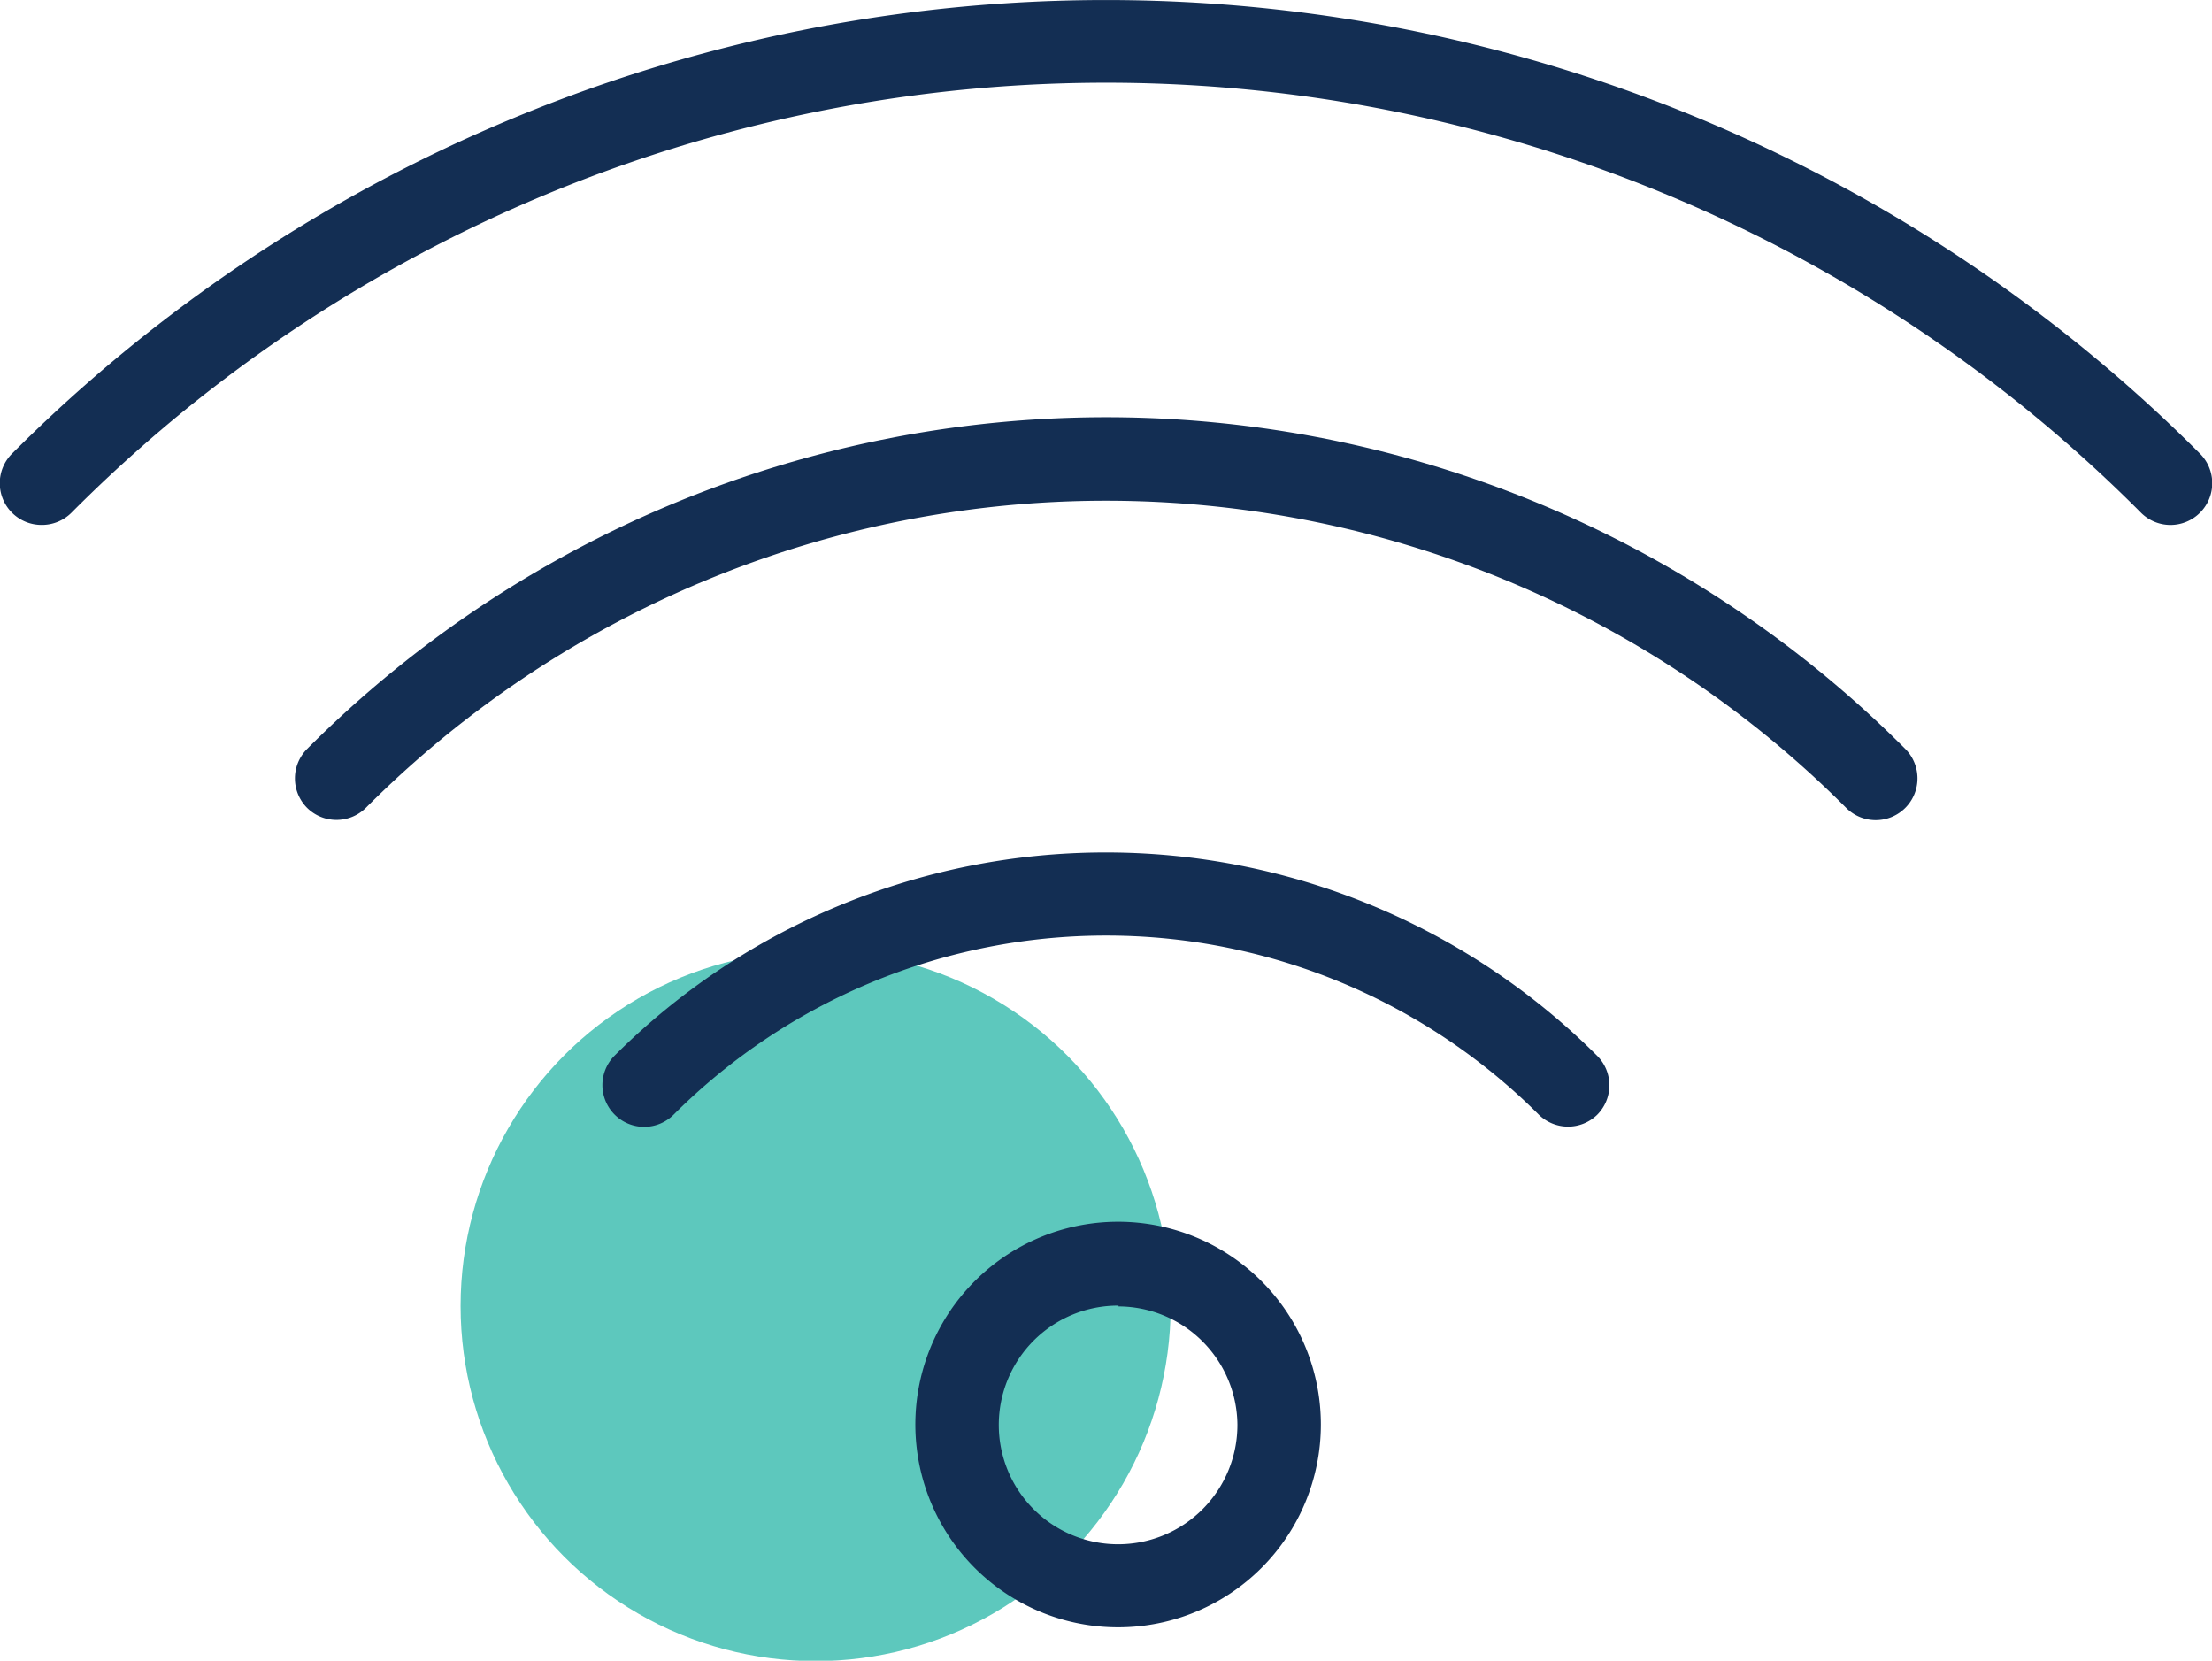
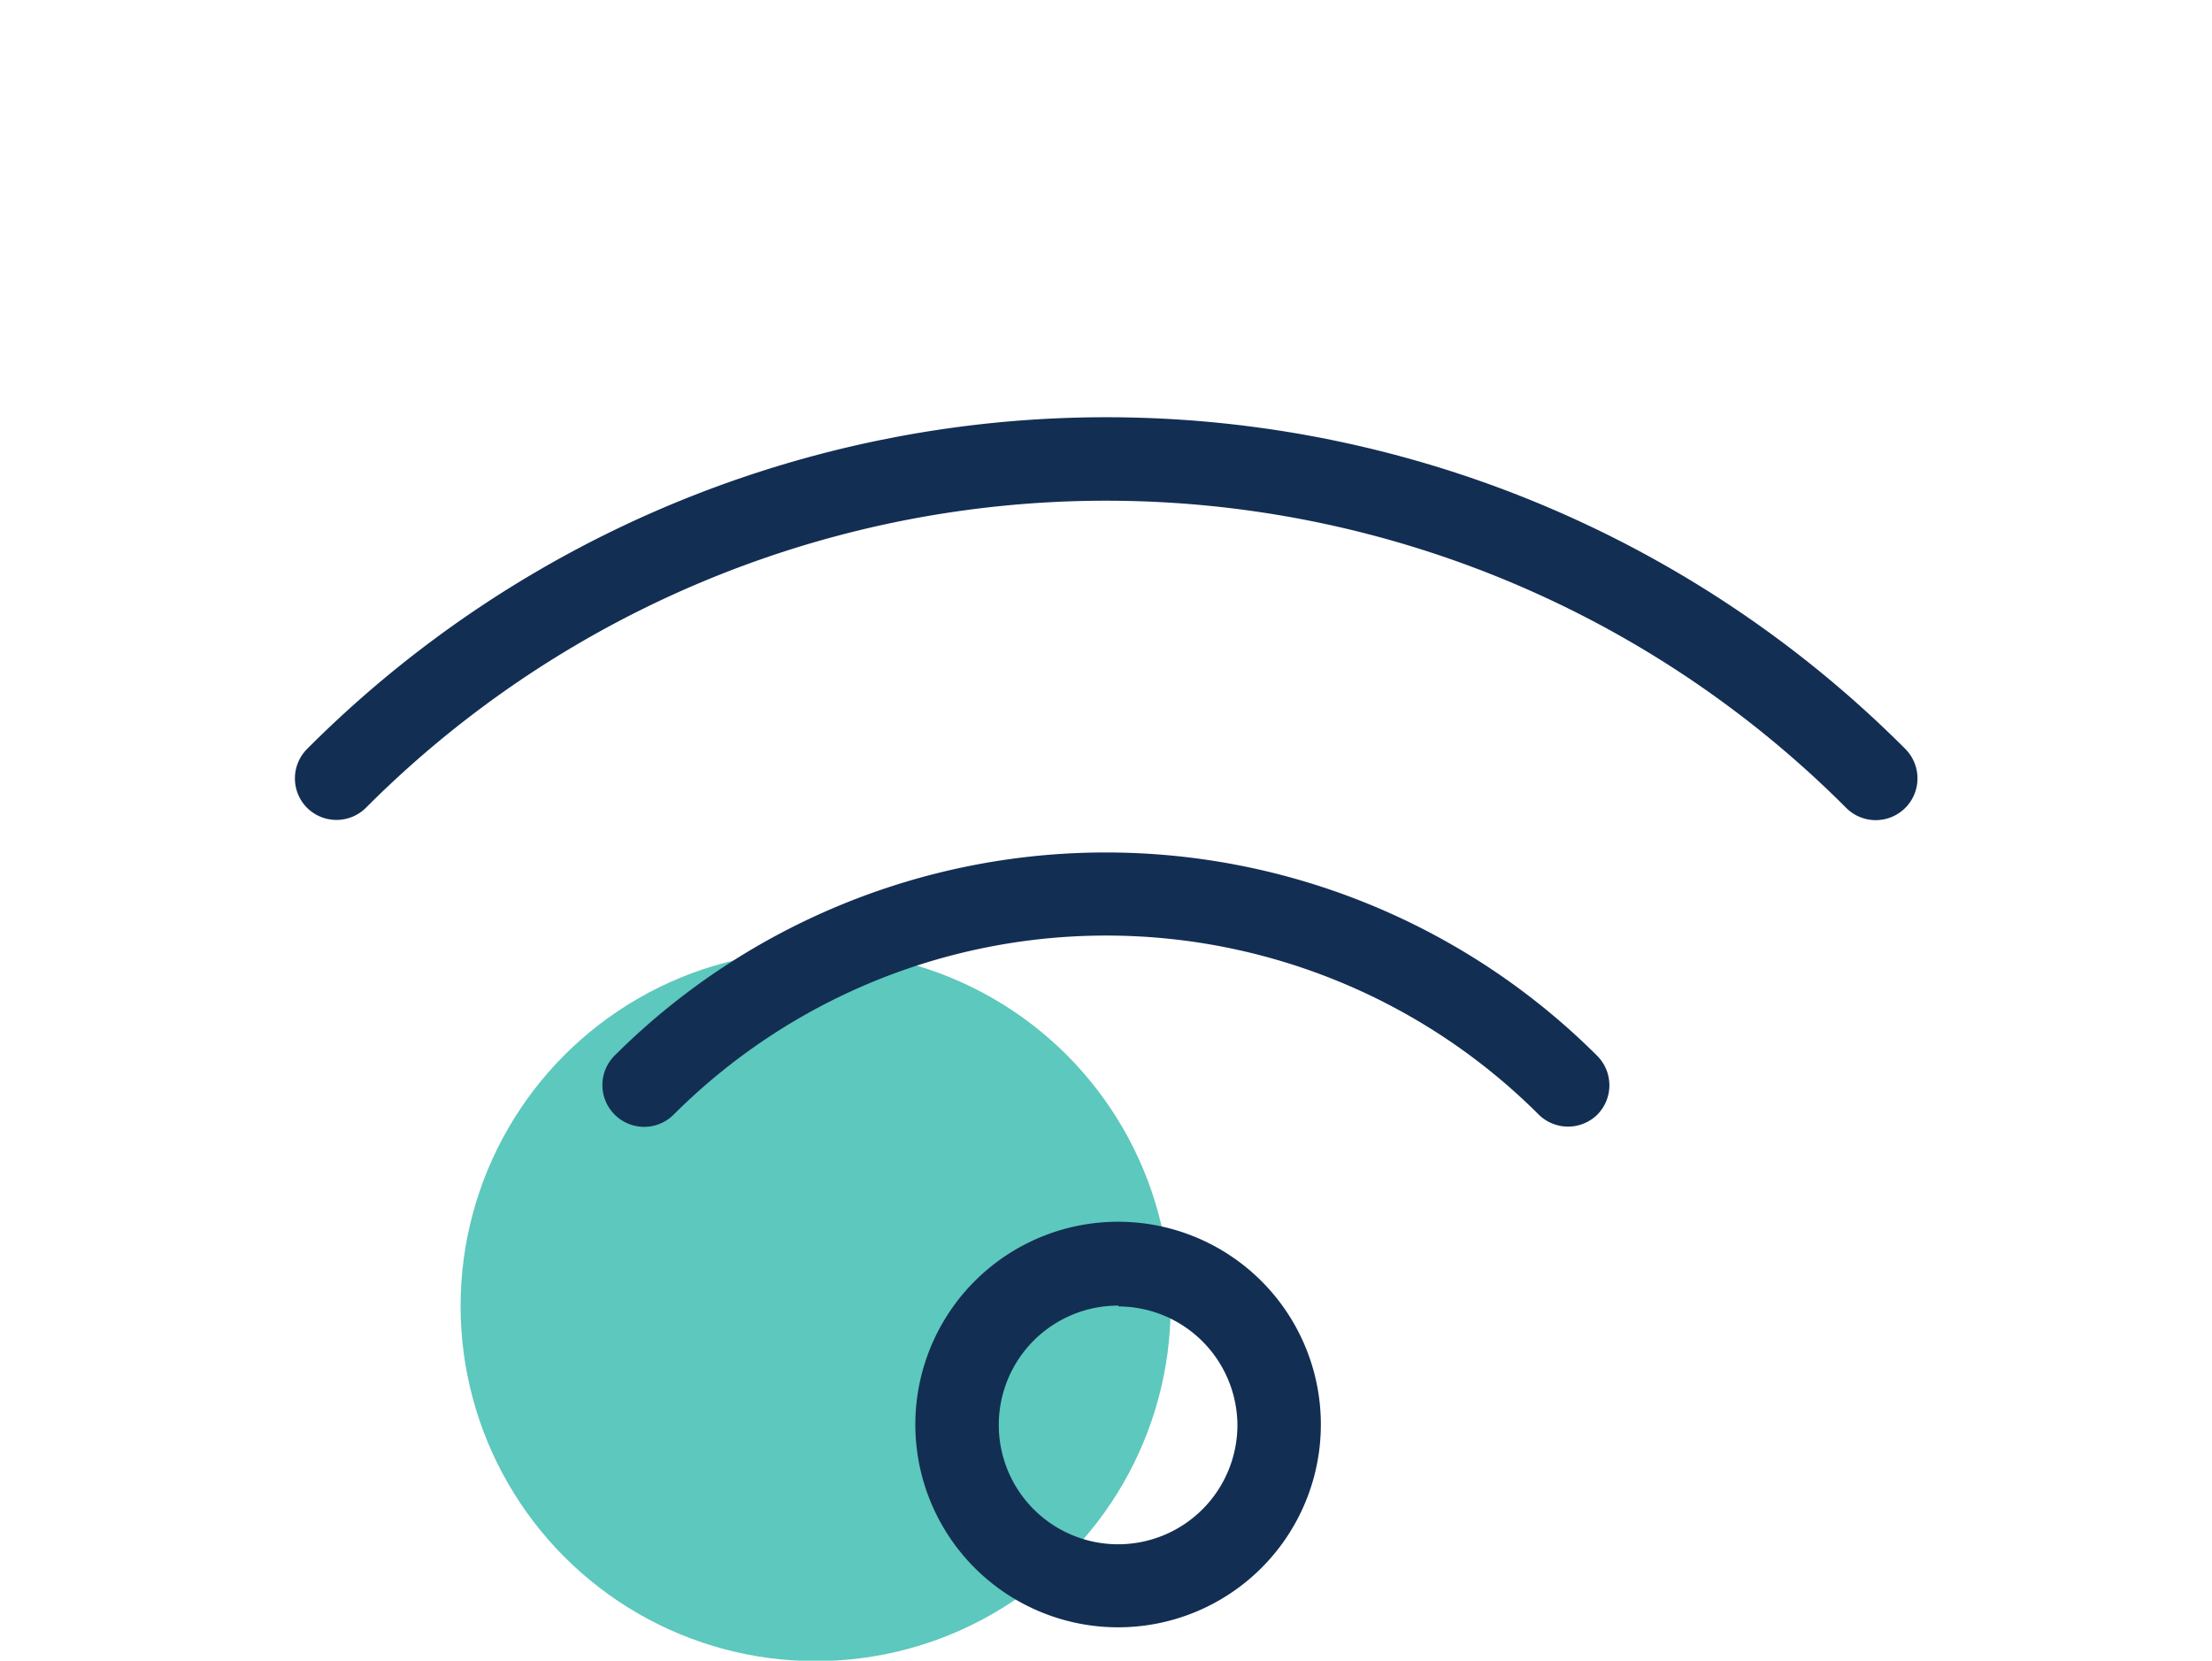
<svg xmlns="http://www.w3.org/2000/svg" viewBox="0 0 53.02 39.8">
  <defs>
    <style>.cls-1{fill:#19b1a1;opacity:0.7;}.cls-2{fill:#132e53;}</style>
  </defs>
  <g id="Layer_2" data-name="Layer 2">
    <g id="Layer_1-2" data-name="Layer 1">
      <circle class="cls-1" cx="19.55" cy="31.3" r="8.51" />
-       <path class="cls-2" d="M1,12.58a1,1,0,0,1-.71-.29,1,1,0,0,1,0-1.42,37.06,37.06,0,0,1,52.44,0,1,1,0,0,1,0,1.42,1,1,0,0,1-1.41,0,35,35,0,0,0-49.61,0A1,1,0,0,1,1,12.58Z" />
      <path class="cls-2" d="M8.07,19.65a1,1,0,0,1-.71-.29,1,1,0,0,1,0-1.41,27.05,27.05,0,0,1,38.31,0,1,1,0,0,1-1.42,1.41,25.06,25.06,0,0,0-35.48,0A1,1,0,0,1,8.07,19.65Z" />
      <path class="cls-2" d="M37.58,27a1,1,0,0,1-.7-.29,14.67,14.67,0,0,0-20.73,0,1,1,0,0,1-1.42,0,1,1,0,0,1,0-1.41,16.67,16.67,0,0,1,23.55,0,1,1,0,0,1,0,1.42A1,1,0,0,1,37.58,27Z" />
      <path class="cls-2" d="M26.81,39a4.86,4.86,0,1,1,4.85-4.86A4.86,4.86,0,0,1,26.81,39Zm0-7.71a2.86,2.86,0,1,0,2.85,2.85A2.86,2.86,0,0,0,26.81,31.31Z" />
    </g>
  </g>
</svg>